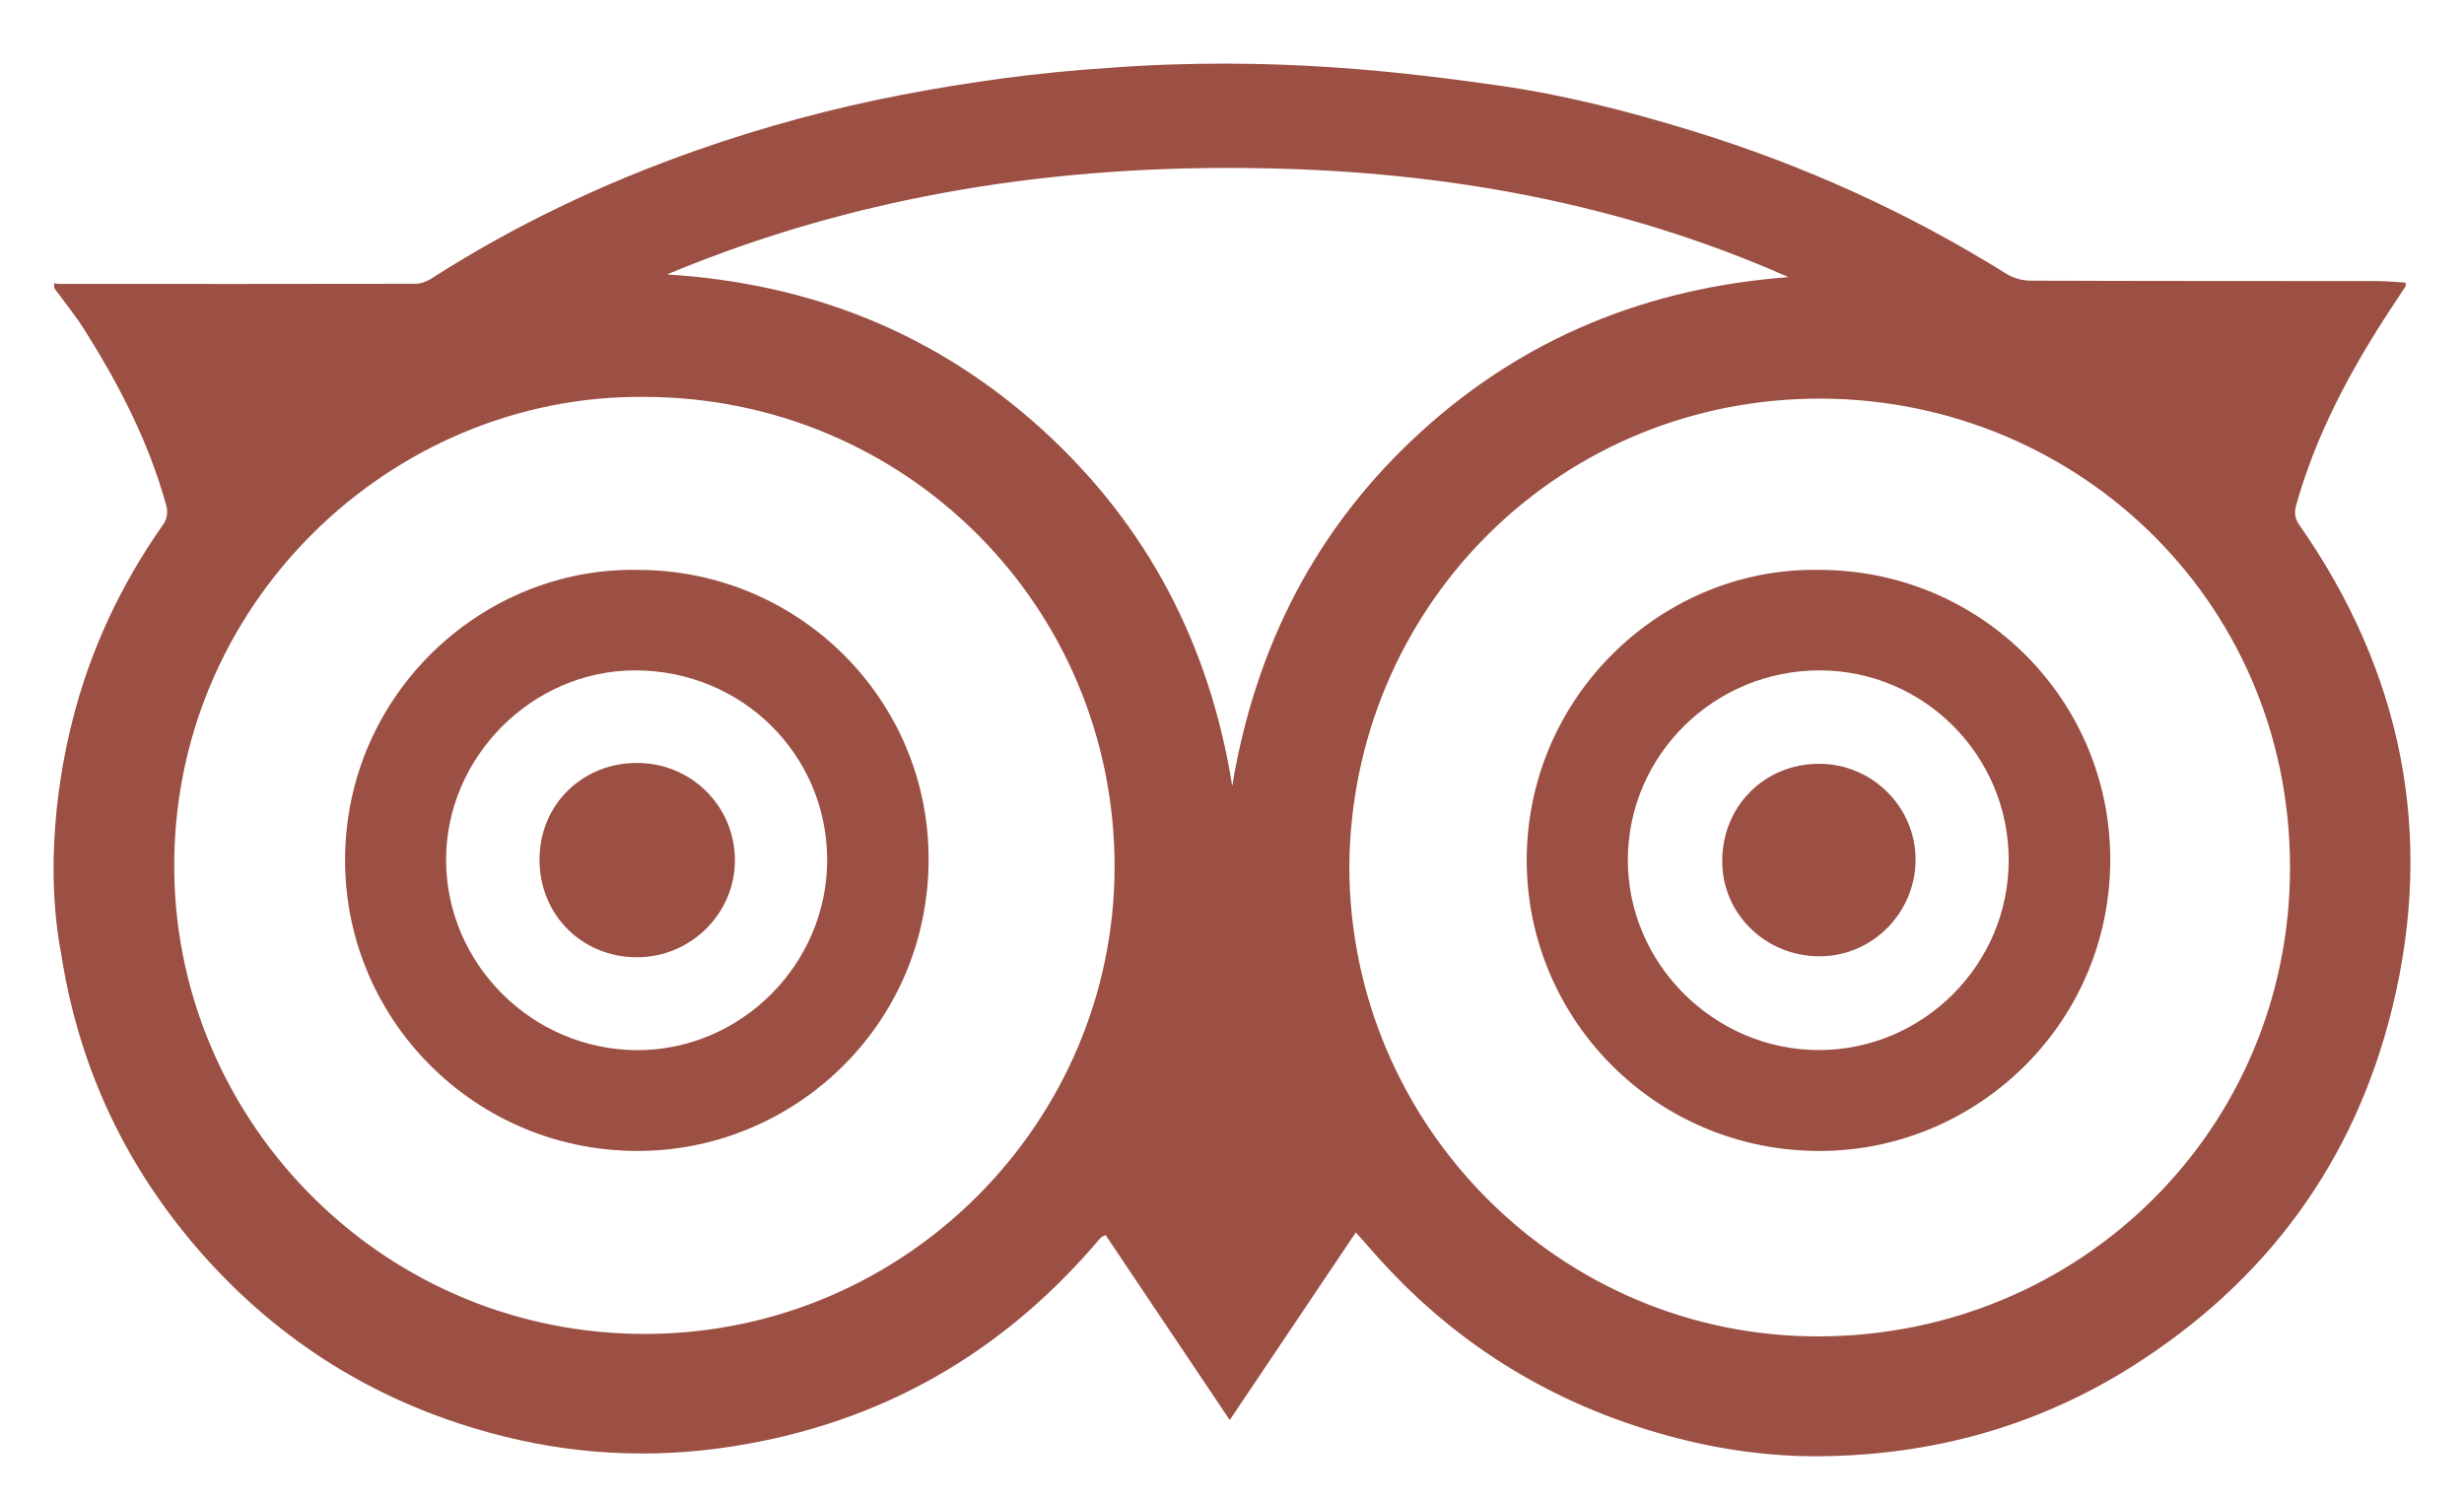
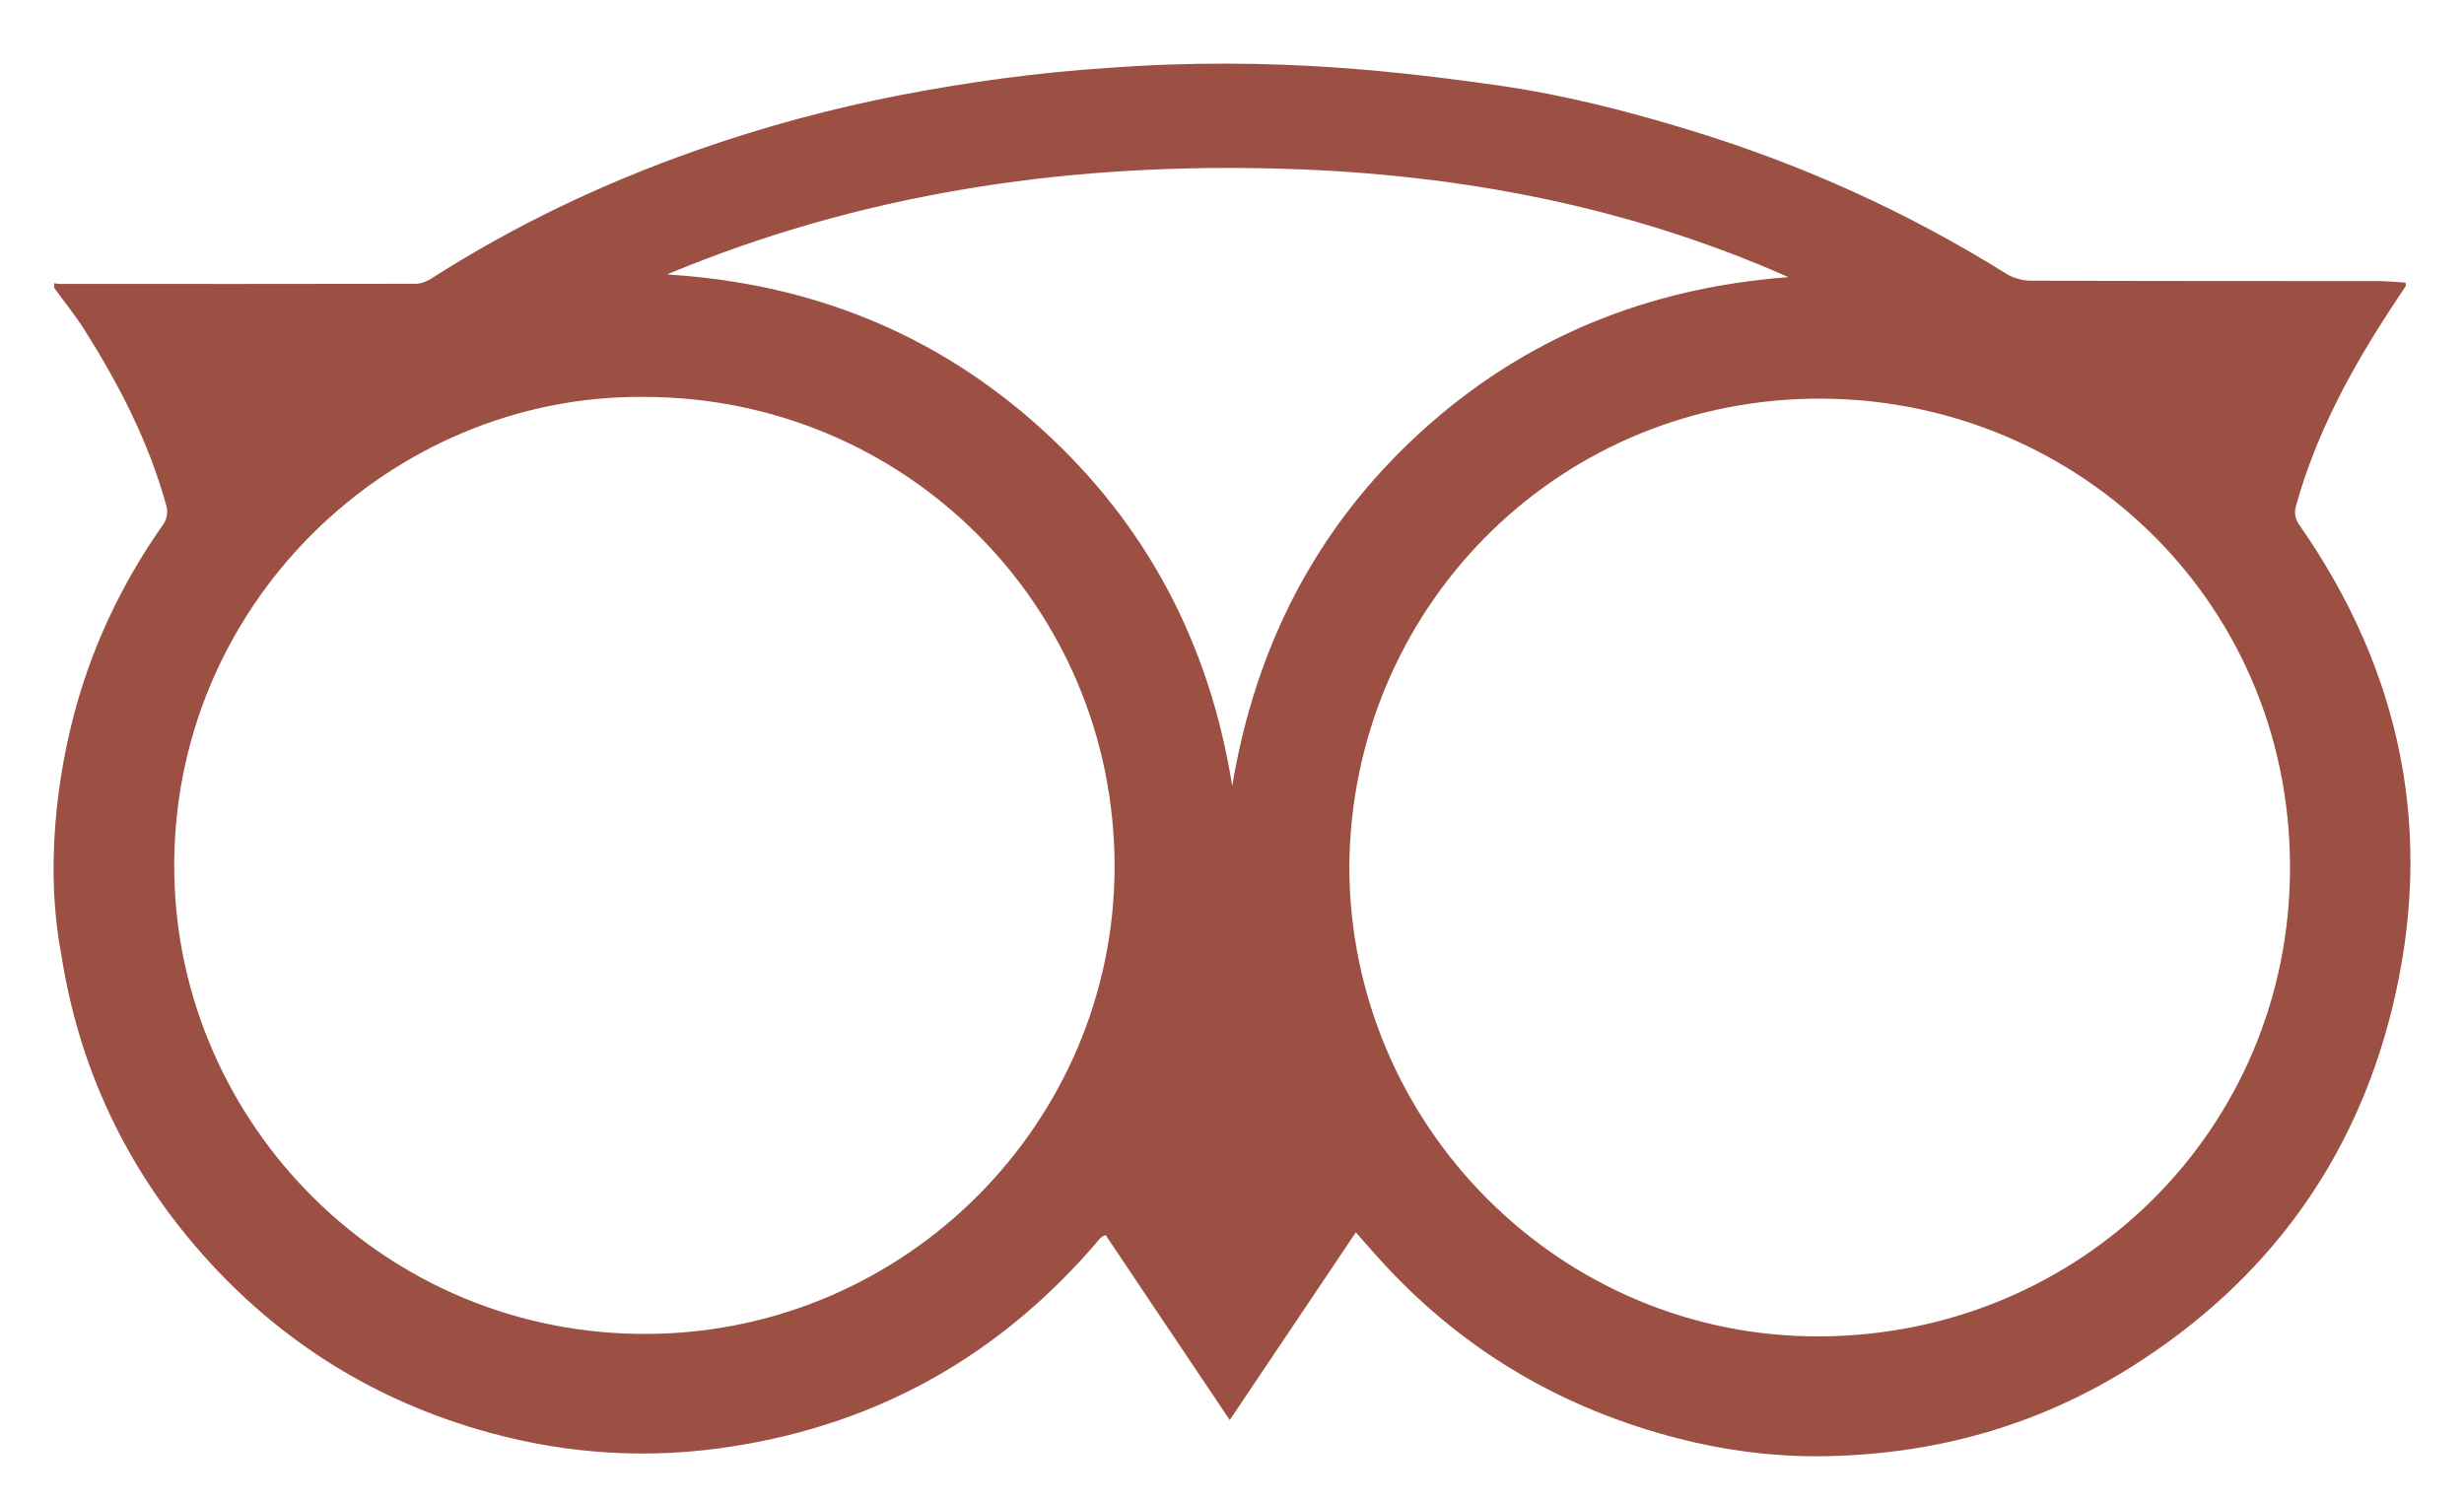
<svg xmlns="http://www.w3.org/2000/svg" width="23" height="14" viewBox="0 0 23 14" fill="none">
-   <path d="M16.979 7.13C17.477 7.129 17.885 7.537 17.881 8.031C17.876 8.526 17.474 8.927 16.985 8.927C16.48 8.927 16.074 8.53 16.076 8.037C16.076 7.526 16.47 7.13 16.979 7.13Z" fill="#9C5044" />
-   <path fill-rule="evenodd" clip-rule="evenodd" d="M16.977 5.32C18.481 5.317 19.698 6.525 19.698 8.023C19.698 9.526 18.502 10.688 17.09 10.742C15.513 10.802 14.251 9.549 14.251 8.029C14.253 6.492 15.523 5.294 16.977 5.32ZM16.985 6.258C16 6.258 15.199 7.048 15.195 8.022C15.191 8.992 15.997 9.799 16.972 9.802C17.949 9.806 18.751 9.005 18.75 8.029C18.75 7.052 17.958 6.258 16.985 6.258Z" fill="#9C5044" />
-   <path d="M5.945 7.122C6.451 7.121 6.858 7.524 6.86 8.027C6.862 8.525 6.451 8.935 5.948 8.936C5.433 8.937 5.035 8.54 5.036 8.023C5.036 7.516 5.432 7.122 5.945 7.122Z" fill="#9C5044" />
-   <path fill-rule="evenodd" clip-rule="evenodd" d="M5.95 5.32C7.452 5.318 8.672 6.528 8.668 8.025C8.664 9.541 7.466 10.678 6.079 10.741C4.496 10.813 3.218 9.554 3.221 8.026C3.224 6.478 4.504 5.294 5.95 5.32ZM5.926 6.258C4.966 6.26 4.162 7.068 4.164 8.029C4.166 9.001 4.97 9.8 5.947 9.803C6.919 9.805 7.724 8.998 7.721 8.023C7.718 7.04 6.921 6.256 5.926 6.258Z" fill="#9C5044" />
  <path fill-rule="evenodd" clip-rule="evenodd" d="M10.33 0.635C11.897 0.516 13.149 0.681 13.982 0.797C14.596 0.884 15.197 1.038 15.791 1.22C16.828 1.538 17.807 1.981 18.727 2.555C18.791 2.595 18.877 2.62 18.953 2.62C20.034 2.624 21.115 2.623 22.195 2.624C22.282 2.624 22.368 2.633 22.455 2.638C22.455 2.659 22.458 2.668 22.455 2.672C22.404 2.75 22.353 2.826 22.303 2.903C21.936 3.465 21.622 4.051 21.438 4.7C21.417 4.769 21.413 4.828 21.46 4.896C22.423 6.274 22.73 7.788 22.328 9.419C21.975 10.849 21.153 11.965 19.904 12.754C19.011 13.319 18.024 13.588 16.97 13.594C16.527 13.596 16.086 13.537 15.654 13.425C14.6 13.152 13.696 12.629 12.952 11.835C12.854 11.731 12.761 11.622 12.656 11.504C12.263 12.089 11.875 12.665 11.479 13.256C11.084 12.667 10.701 12.097 10.32 11.529C10.294 11.543 10.286 11.544 10.281 11.549C10.272 11.556 10.265 11.565 10.258 11.573C9.357 12.634 8.224 13.284 6.844 13.501C6.076 13.623 5.316 13.579 4.57 13.374C3.513 13.085 2.615 12.528 1.889 11.708C1.18 10.906 0.739 9.975 0.573 8.916C0.384 7.927 0.615 6.974 0.672 6.743C0.839 6.071 1.13 5.453 1.53 4.886C1.558 4.845 1.568 4.774 1.554 4.726C1.391 4.13 1.111 3.588 0.782 3.069C0.698 2.937 0.598 2.815 0.506 2.688V2.644C0.524 2.647 0.543 2.65 0.561 2.65C1.667 2.651 2.773 2.651 3.879 2.649C3.927 2.649 3.981 2.629 4.022 2.603C4.799 2.105 5.627 1.711 6.497 1.405C7.125 1.184 7.765 1.011 8.419 0.885C9.051 0.764 9.687 0.677 10.33 0.635ZM16.892 3.722C14.494 3.772 12.617 5.699 12.595 8.083C12.595 10.506 14.566 12.485 16.986 12.475C19.416 12.466 21.378 10.543 21.376 8.094C21.374 5.57 19.321 3.673 16.892 3.722ZM6.008 3.705C3.645 3.685 1.585 5.651 1.627 8.156C1.665 10.493 3.596 12.473 6.058 12.452C8.465 12.431 10.399 10.471 10.404 8.097C10.407 5.659 8.449 3.705 6.008 3.705ZM11.803 1.571C9.881 1.533 8.011 1.816 6.226 2.562C7.561 2.644 8.733 3.108 9.724 4.006C10.712 4.903 11.292 6.021 11.502 7.336C11.719 6.037 12.283 4.929 13.253 4.041C14.224 3.152 15.381 2.686 16.694 2.587C15.136 1.897 13.493 1.603 11.803 1.571Z" fill="#9C5044" />
</svg>